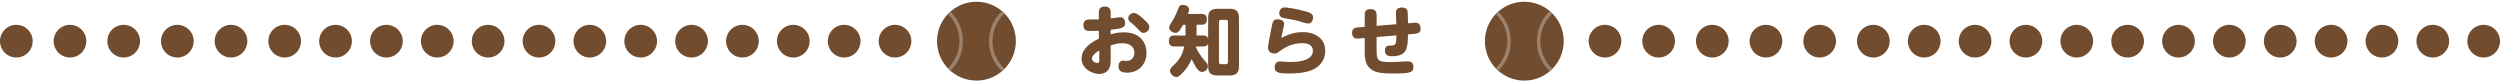
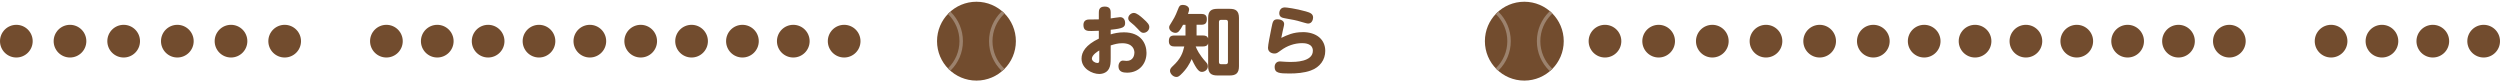
<svg xmlns="http://www.w3.org/2000/svg" id="_イヤー_2" viewBox="0 0 1621.5 53.39">
  <defs>
    <style>.cls-1{fill:#724c2e;}.cls-2{clip-path:url(#clippath-1);}.cls-3{clip-path:url(#clippath);}.cls-4,.cls-5{fill:none;}.cls-5{stroke:#9c826d;stroke-miterlimit:10;stroke-width:2.25px;}</style>
    <clipPath id="clippath">
      <circle class="cls-4" cx="633.33" cy="26.7" r="25.57" />
    </clipPath>
    <clipPath id="clippath-1">
      <circle class="cls-4" cx="988.67" cy="26.7" r="25.57" />
    </clipPath>
  </defs>
  <g id="_ループ_136">
    <g>
      <path class="cls-1" d="M712.71,8.23c0-1.27,0-3.97,3.82-3.97s3.87,2.69,3.87,3.97v3.72c.93-.1,5.19-.83,6.08-.83,2.74,0,3.28,2.55,3.28,3.72,0,2.79-1.27,3.63-9.36,4.46v2.99c2.11-.64,4.95-1.32,8.57-1.32,11.22,0,14.65,7.5,14.65,13.33,0,7.3-5,12.84-12.59,12.84-2.65,0-5.59-.54-5.59-4.12,0-2.06,1.23-3.72,2.84-3.72,.39,0,2.11,.2,2.45,.2,4.36,0,5.05-3.87,5.05-5.29,0-1.81-.83-6.17-7.94-6.17-2.79,0-4.95,.64-7.45,1.42v8.04c0,3.43-.15,5.15-1.03,6.91-1.62,3.38-5.49,3.58-6.37,3.58-4.51,0-11.51-3.38-11.51-10,0-4.16,2.65-8.82,11.22-12.93v-5.1c-3.04,.15-3.38,.15-4.8,.15-2.6,0-5.19,0-5.19-3.87,0-2.21,1.13-3.43,3.28-3.58,.49-.05,5.68-.1,6.71-.1v-4.31Zm.29,24.5c-.74,.39-4.8,2.84-4.8,5.24,0,1.71,2.2,2.89,3.53,2.89s1.27-.98,1.27-2.69v-5.44Zm28.47-20.63c3.14,2.79,3.97,3.97,3.97,5.49,0,2.06-1.81,3.72-3.82,3.72-1.32,0-1.91-.69-3.82-2.74-1.52-1.71-2.65-2.6-4.17-3.87-.88-.69-1.86-1.52-1.86-2.79,0-2.06,2.01-3.53,3.63-3.53,1.86,0,4.26,2.11,6.08,3.72Z" />
      <path class="cls-1" d="M761.71,30.13c-1.27,0-3.58-.25-3.58-3.33,0-2.55,.83-3.77,3.58-3.77h7.2v-6.96h-1.57c-2.21,4.07-3.18,5.24-4.95,5.24-1.91,0-4.07-1.57-4.07-3.43,0-.98,.05-1.08,2.01-4.17,2.01-3.14,3.14-6.17,3.87-8.04,.59-1.62,1.13-2.5,2.99-2.5s4.07,1.03,4.07,2.94c0,.88-.54,2.3-.74,2.94h8.67c1.37,0,3.58,.25,3.58,3.23,0,2.5-.78,3.77-3.58,3.77h-3.09v6.96h4.12c1.52,0,2.89,.34,3.38,1.96V11.66c0-4.61,2.11-5.93,5.98-5.93h8.04c3.72,0,5.98,1.18,5.98,5.93v31.31c0,4.61-2.11,5.98-5.98,5.98h-8.04c-4.07,0-5.98-1.52-5.98-5.98v-14.8c-.49,1.71-2.06,1.96-3.38,1.96h-4.7c.73,1.86,2.2,5.19,6.61,10.09,.64,.69,1.27,1.37,1.27,2.84,0,2.11-2.01,3.58-3.87,3.58-1.32,0-2.16-.74-3.38-2.4-1.37-1.96-2.7-4.8-3.23-5.93-1.32,3.04-3.33,6.62-7.2,10.24-1.27,1.18-1.96,1.37-2.69,1.37-2.25,0-4.17-2.25-4.17-4.02,0-1.32,.93-2.21,1.96-3.18,5-4.61,6.37-8.48,7.3-12.59h-6.42Zm34.74-15.88c0-.98-.54-1.37-1.37-1.37h-3.09c-.83,0-1.37,.39-1.37,1.37v26.02c0,.98,.54,1.37,1.37,1.37h3.09c.83,0,1.37-.44,1.37-1.37V14.25Z" />
      <path class="cls-1" d="M844.86,20.82c8.97,0,14.7,4.75,14.7,12.2,0,5.68-3.38,10.58-9.46,12.74-4.21,1.52-9.21,1.91-13.72,1.91-6.57,0-9.65-.29-9.65-4.16,0-2.4,1.52-3.67,3.43-3.67,.49,0,2.6,.2,3.04,.2,.34,0,2.01,.15,3.72,.15,2.84,0,14.6,0,14.6-7.25,0-4.85-5.49-4.95-6.96-4.95-5,0-9.8,1.76-13.67,4.61-2.5,1.81-2.84,2.11-4.31,2.11-1.76,0-4.16-.98-4.16-3.67,0-1.86,1.27-8.13,2.25-12.98,.83-4.12,1.08-5.54,4.02-5.54,1.52,0,4.21,.69,4.21,3.04,0,.59-.1,.98-.93,4.56-.05,.29-.54,2.4-.93,4.46,3.87-1.86,7.79-3.72,13.82-3.72Zm-11.61-16.02c1.08,0,7.01,.73,13.72,2.6,2.99,.83,4.7,1.67,4.7,3.97,0,1.18-.64,3.92-3.28,3.92-.64,0-3.72-.93-4.26-1.08-3.63-1.13-5.39-1.37-10.97-2.4-1.52-.29-3.43-.73-3.43-3.28,0-.29,.15-3.72,3.53-3.72Z" />
-       <path class="cls-1" d="M914.88,14.94c.49-.05,2.79-.24,3.09-.24,.83,0,3.43,0,3.43,3.77,0,3.18-1.62,3.28-6.08,3.67l-2.11,.2c-.15,8.53-.25,14.11-10.39,14.11-1.57,0-4.56,0-4.56-3.77,0-3.04,2.06-3.09,3.92-3.14,3.23-.1,3.43-.88,3.53-6.57l-12.84,1.03v7.06c0,7.99,0,9.21,9.41,9.21,1.67,0,10.19-.49,10.49-.49,2.4,0,3.97,.78,3.97,3.53,0,3.87-2.16,4.36-13.72,4.36-10.09,0-17.88-1.18-17.88-13.23v-9.8l-1.71,.15c-.2,0-2.74,.25-2.84,.25-.83,0-3.63,0-3.63-3.72,0-3.23,1.76-3.48,6.08-3.77l2.11-.15v-7.54c0-1.37,0-3.97,3.82-3.97,3.58,0,3.92,2.3,3.92,3.97v6.91l12.79-1.08c-.05-1.13-.29-6.27-.29-7.3s.05-3.53,3.97-3.53c3.18,0,3.58,1.96,3.67,3.28,.1,.93,.2,5.93,.2,6.96l1.67-.15Z" />
    </g>
    <g>
      <g>
        <circle class="cls-1" cx="633.33" cy="26.7" r="25.57" />
        <g class="cls-3">
          <g>
            <circle class="cls-5" cx="597.86" cy="26.7" r="25.57" />
            <circle class="cls-5" cx="668.17" cy="26.7" r="25.57" />
          </g>
        </g>
      </g>
      <g>
        <circle class="cls-1" cx="988.67" cy="26.7" r="25.57" />
        <g class="cls-2">
          <g>
            <circle class="cls-5" cx="953.2" cy="26.7" r="25.57" />
            <circle class="cls-5" cx="1023.51" cy="26.7" r="25.57" />
          </g>
        </g>
      </g>
    </g>
    <g>
-       <circle class="cls-1" cx="580.51" cy="26.7" r="10.6" />
      <circle class="cls-1" cx="547.52" cy="26.7" r="10.6" />
      <circle class="cls-1" cx="514.53" cy="26.7" r="10.6" />
      <circle class="cls-1" cx="481.54" cy="26.7" r="10.6" />
      <circle class="cls-1" cx="448.55" cy="26.7" r="10.6" />
      <circle class="cls-1" cx="415.56" cy="26.7" r="10.6" />
      <circle class="cls-1" cx="382.57" cy="26.7" r="10.6" />
      <circle class="cls-1" cx="349.59" cy="26.7" r="10.6" />
      <circle class="cls-1" cx="316.6" cy="26.7" r="10.6" />
      <circle class="cls-1" cx="283.61" cy="26.7" r="10.6" />
      <circle class="cls-1" cx="250.62" cy="26.7" r="10.6" />
-       <circle class="cls-1" cx="217.63" cy="26.7" r="10.6" />
      <circle class="cls-1" cx="184.64" cy="26.7" r="10.6" />
      <circle class="cls-1" cx="149.83" cy="26.7" r="10.6" />
      <circle class="cls-1" cx="115.02" cy="26.7" r="10.6" />
      <circle class="cls-1" cx="80.21" cy="26.7" r="10.6" />
      <circle class="cls-1" cx="45.4" cy="26.7" r="10.6" />
      <circle class="cls-1" cx="10.6" cy="26.7" r="10.6" />
    </g>
    <g>
      <circle class="cls-1" cx="1610.9" cy="26.7" r="10.6" />
      <circle class="cls-1" cx="1577.92" cy="26.7" r="10.6" />
      <circle class="cls-1" cx="1544.93" cy="26.7" r="10.6" />
      <circle class="cls-1" cx="1511.94" cy="26.7" r="10.6" />
-       <circle class="cls-1" cx="1478.95" cy="26.7" r="10.6" />
      <circle class="cls-1" cx="1445.96" cy="26.7" r="10.6" />
      <circle class="cls-1" cx="1412.97" cy="26.7" r="10.6" />
      <circle class="cls-1" cx="1379.98" cy="26.7" r="10.6" />
      <circle class="cls-1" cx="1346.99" cy="26.7" r="10.6" />
      <circle class="cls-1" cx="1314" cy="26.7" r="10.6" />
      <circle class="cls-1" cx="1281.02" cy="26.7" r="10.6" />
      <circle class="cls-1" cx="1248.03" cy="26.7" r="10.6" />
      <circle class="cls-1" cx="1215.04" cy="26.7" r="10.6" />
      <circle class="cls-1" cx="1180.23" cy="26.7" r="10.6" />
      <circle class="cls-1" cx="1145.42" cy="26.7" r="10.6" />
      <circle class="cls-1" cx="1110.61" cy="26.7" r="10.6" />
      <circle class="cls-1" cx="1075.8" cy="26.7" r="10.6" />
      <circle class="cls-1" cx="1040.99" cy="26.7" r="10.6" />
    </g>
  </g>
</svg>